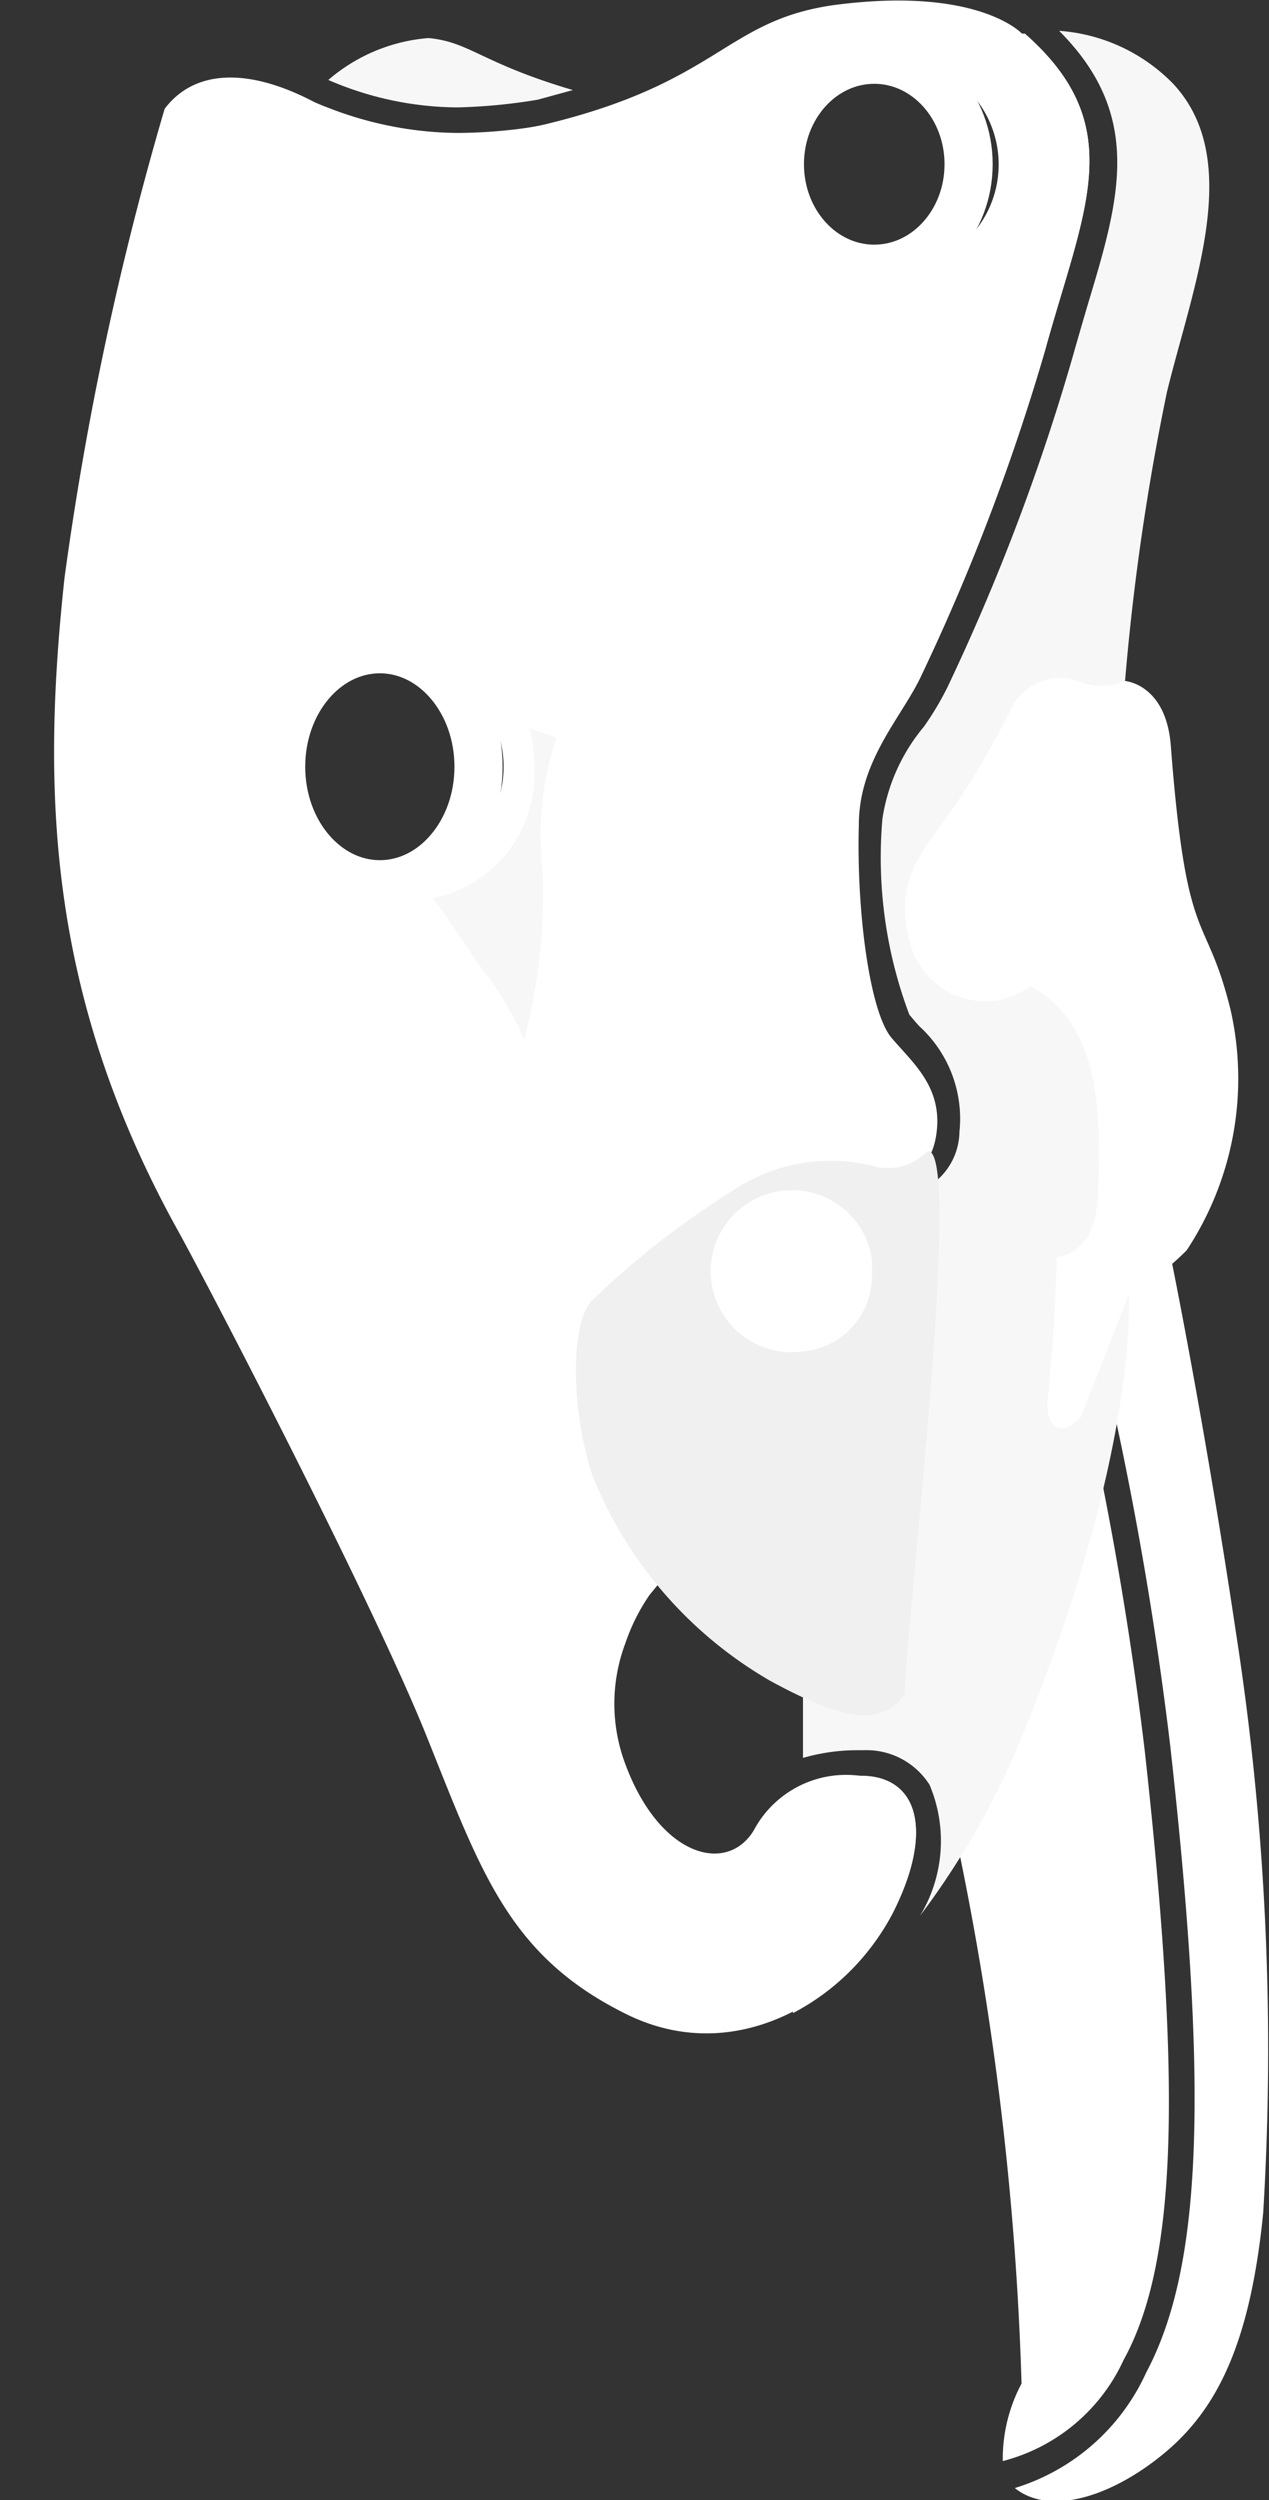
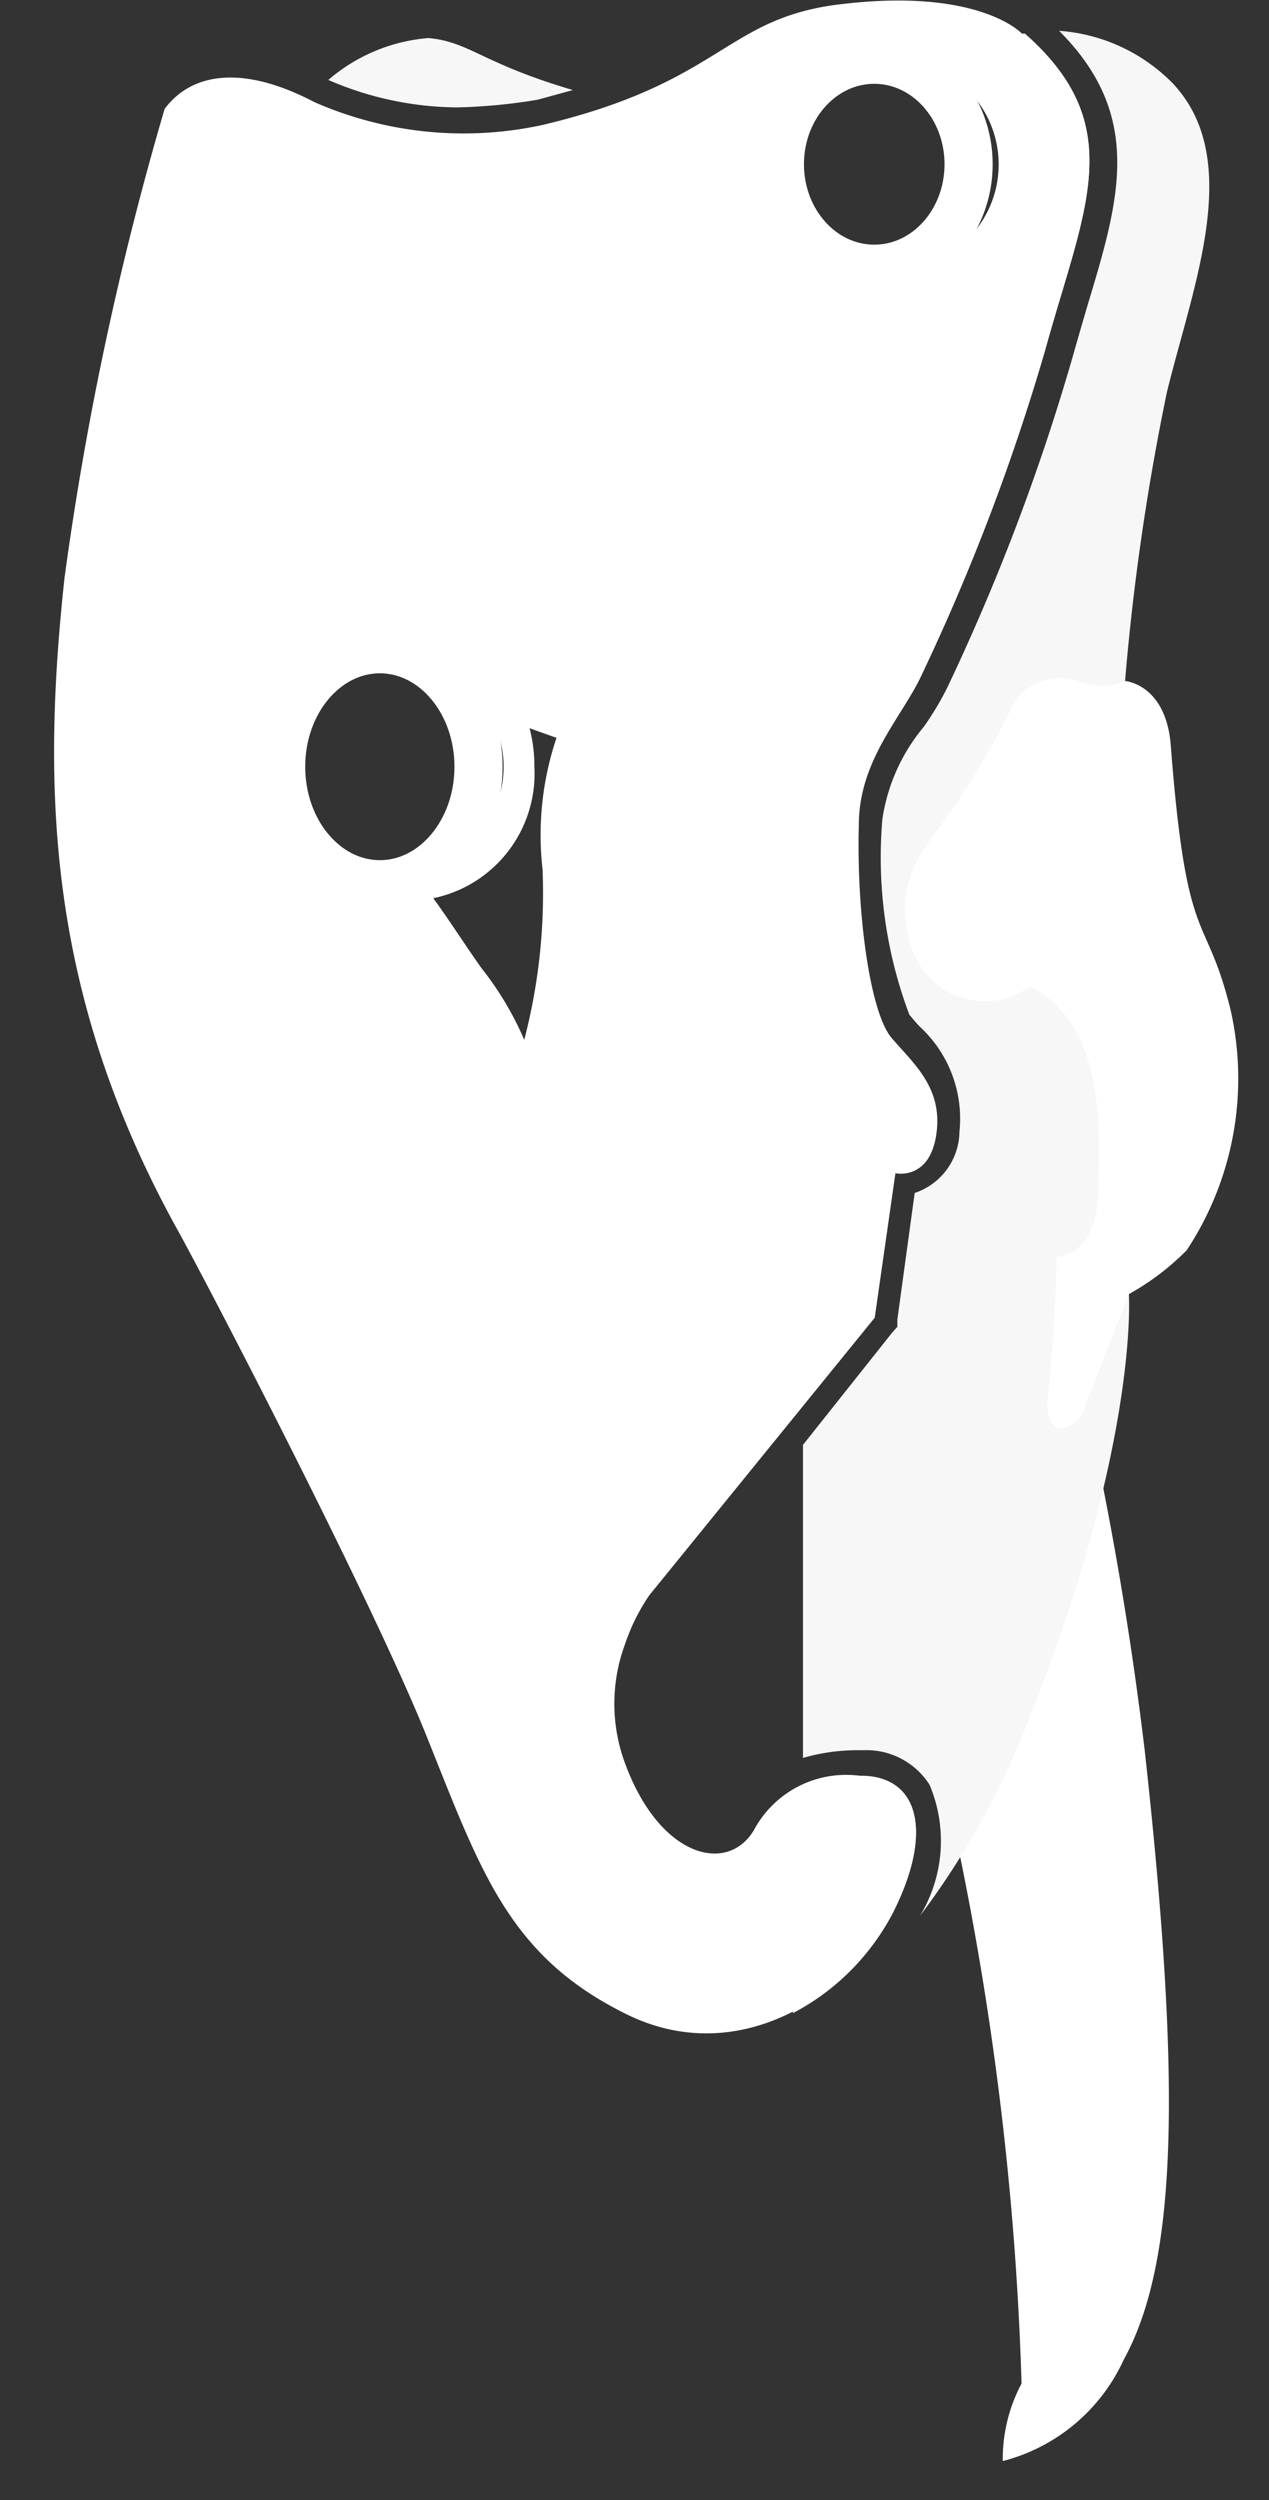
<svg xmlns="http://www.w3.org/2000/svg" viewBox="0 0 26.36 51.91">
  <rect x="0" y="0" width="26.36" height="51.91" fill="#333333" stroke="none" />
  <defs>
    <style>.cls-1{fill:#1373cd;}.cls-2{fill:#fff;}.cls-3{fill:#f7f7f7;}.cls-4{fill:none;stroke:#fff;stroke-miterlimit:10;}.cls-5{fill:#f0f0f0;}</style>
  </defs>
  <title>Kat_Abseilgeraete</title>
  <g id="Ebene_2" data-name="Ebene 2">
    <g id="Ebene_1-2" data-name="Ebene 1">
      <g id="Sachkunde">
        <g id="Ebene_2-2" data-name="Ebene 2">
          <path id="Pfad_1272" data-name="Pfad 1272" class="cls-1" d="M0,36.85H0Z" />
          <g id="Abseil-Rettungsgeraet">
            <g id="Ebene_2-2-2" data-name="Ebene 2-2">
              <g id="Gruppe_5286" data-name="Gruppe 5286">
                <path id="Pfad_3897" data-name="Pfad 3897" class="cls-2" d="M21.22,49.49a3.33,3.33,0,0,0-.39,1.61A3.81,3.81,0,0,0,23.34,49c1.1-2,1.22-5.57.44-12.64a72.94,72.94,0,0,0-1.57-8.67l-2.64,6.62.36,4.17A64.2,64.2,0,0,1,21.22,49.49Z" />
-                 <path id="Pfad_3898" data-name="Pfad 3898" class="cls-2" d="M25.68,33.94C25,29.39,24.3,26,24.3,26l-1-1.08-.75,1.88a74,74,0,0,1,1.76,9.46c.8,7.19.66,10.82-.5,13a4.42,4.42,0,0,1-2.73,2.4l0,0c.72.58,2,.19,3.1-.72s1.79-2.28,2.06-5A56.32,56.32,0,0,0,25.68,33.94Z" />
              </g>
              <g id="Gruppe_5287" data-name="Gruppe 5287">
                <path id="Pfad_3899" data-name="Pfad 3899" class="cls-3" d="M19.15,14a44.82,44.82,0,0,0,2.56-6.73c.81-2.94,1.76-4.65-.42-6.57l-.06,0,0,0,.48,3.19-2.1,5.76L17,15.92l-.36,12.62v.58l1.46-1.79.42-3h.11c.21,0,.64-.08.74-.82.14-1-.48-1.47-.92-2s-.74-2.6-.68-4.41C17.84,15.77,18.75,14.87,19.15,14Z" />
                <path id="Pfad_3900" data-name="Pfad 3900" class="cls-3" d="M17.92,36.87h-.09a3.07,3.07,0,0,0-1.16.19v2.48l-.2,2.26a4.89,4.89,0,0,0,2.12-2.17C19.39,38,19.05,36.89,17.92,36.87Z" />
                <path id="Pfad_3901" data-name="Pfad 3901" class="cls-3" d="M24.36,1.73A3.67,3.67,0,0,0,22,.64c1.77,1.77,1.25,3.51.6,5.67q-.16.54-.33,1.14a44.92,44.92,0,0,1-2.59,6.82,6.13,6.13,0,0,1-.49.82A3.88,3.88,0,0,0,18.33,17a9.26,9.26,0,0,0,.56,4.07c.07.08.14.17.22.25a2.6,2.6,0,0,1,.82,2.18A1.36,1.36,0,0,1,19,24.77l-.36,2.63,0,.15-.1.11L16.68,30V36.5a4.06,4.06,0,0,1,1.16-.16h.1a1.55,1.55,0,0,1,1.37.72,3,3,0,0,1-.2,2.72,16.78,16.78,0,0,0,2.26-4.08c2.28-5.69,2.08-8.8,2.08-8.8l-.08-12.76a50.08,50.08,0,0,1,.87-6C24.78,5.93,25.85,3.31,24.36,1.73Z" />
              </g>
              <g id="Gruppe_5288" data-name="Gruppe 5288">
-                 <path id="Pfad_3902" data-name="Pfad 3902" class="cls-3" d="M9.5,2.76a7.5,7.5,0,0,1-2.73-.54c.15,1.29.59,5,1.08,9.18a2.33,2.33,0,0,1,.7-.11c1.58,0,2.3,1.94,2.3,3.83s-.68,2.92-2.22,3c.49,4.08.87,7.32.88,7.32s5.58-1.67,3.19-23.25a13.42,13.42,0,0,1-1.41.41A10.75,10.75,0,0,1,9.5,2.76Z" />
                <path id="Pfad_3903" data-name="Pfad 3903" class="cls-3" d="M9.5,2.23a11.66,11.66,0,0,0,1.67-.16h0l.73-.2C10,1.31,9.76.87,8.9.79a3.63,3.63,0,0,0-2.08.87A6.82,6.82,0,0,0,9.5,2.23Z" />
              </g>
              <path id="Pfad_3904" data-name="Pfad 3904" class="cls-2" d="M23.37,14.14s.85.06.95,1.34c.33,4.3.72,3.38,1.24,5.48a6.47,6.47,0,0,1-.91,5,5.35,5.35,0,0,1-1.2.91l-1,2.56s-.6.64-.7-.23c.19-1.82.2-3.1.2-3.1s.82,0,.86-1.33.15-3.49-1.41-4.29a1.59,1.59,0,0,1-2.23-.35,1.55,1.55,0,0,1-.24-.46c-.42-1.36.24-2,.8-2.79A16.68,16.68,0,0,0,21,14.72a1.13,1.13,0,0,1,1.39-.58A1.26,1.26,0,0,0,23.37,14.14Z" />
              <path id="Pfad_3905" data-name="Pfad 3905" class="cls-2" d="M19.15,14a44.82,44.82,0,0,0,2.56-6.73c.81-2.94,1.76-4.65-.42-6.57l-.06,0s-.91-1-3.94-.59c-2.24.33-2.36,1.61-6,2.48a7.71,7.71,0,0,1-4.76-.47c-1.39-.73-2.5-.67-3.11.14A66.07,66.07,0,0,0,1.34,12C.86,16.44,1,20.63,3.64,25.45c.64,1.14,4.1,7.8,5.23,10.62s1.71,4.55,4.14,5.75,4.78-.53,5.58-2.19.46-2.74-.67-2.75A2.17,2.17,0,0,0,15.66,38c-.55.92-1.95.57-2.67-1.37a3.56,3.56,0,0,1,0-2.51,4.05,4.05,0,0,1,.5-1l4.68-5.76.43-3s.71.16.85-.81-.48-1.47-.93-2-.73-2.6-.68-4.42C17.84,15.77,18.75,14.88,19.15,14ZM7.9,18.36a2.28,2.28,0,0,1-2.06-2.44A2.28,2.28,0,0,1,7.9,13.48a1.75,1.75,0,0,1,1,.32,2.22,2.22,0,0,1,0,4.24A1.75,1.75,0,0,1,7.9,18.36Zm3.37-.31a12.06,12.06,0,0,1-.38,3.54A6.61,6.61,0,0,0,10,20.1c-.3-.42-.67-1-1-1.45a2.64,2.64,0,0,0,2.1-2.73,3.08,3.08,0,0,0-.1-.8l.56.2A6.32,6.32,0,0,0,11.27,18.05ZM16.21,3.41a2.07,2.07,0,0,1,1.95-2.16,1.84,1.84,0,0,1,.33,0,1.84,1.84,0,0,1,.33,0,2.18,2.18,0,0,1,0,4.33l-.33,0a1.84,1.84,0,0,1-.33,0A2.06,2.06,0,0,1,16.21,3.41Z" />
              <ellipse id="Ellipse_92" data-name="Ellipse 92" class="cls-4" cx="7.89" cy="15.92" rx="2.05" ry="2.44" />
              <ellipse id="Ellipse_93" data-name="Ellipse 93" class="cls-4" cx="18.16" cy="3.41" rx="1.96" ry="2.17" />
-               <path id="Pfad_3906" data-name="Pfad 3906" class="cls-5" d="M19.27,23.9a1.15,1.15,0,0,1-1.06.33,3.63,3.63,0,0,0-3,.5A17.64,17.64,0,0,0,12.3,27c-.45.45-.45,2.23,0,3.62A8.61,8.61,0,0,0,16,34.9c1.72.94,2.38.87,2.79.27C18.87,33.27,20,23.83,19.27,23.9Zm-2.59,4.16a1.68,1.68,0,0,1-.47-3.33,1.67,1.67,0,0,1,1.9,1.42,1.94,1.94,0,0,1,0,.24,1.57,1.57,0,0,1-1.45,1.67Z" />
            </g>
          </g>
        </g>
      </g>
    </g>
  </g>
</svg>